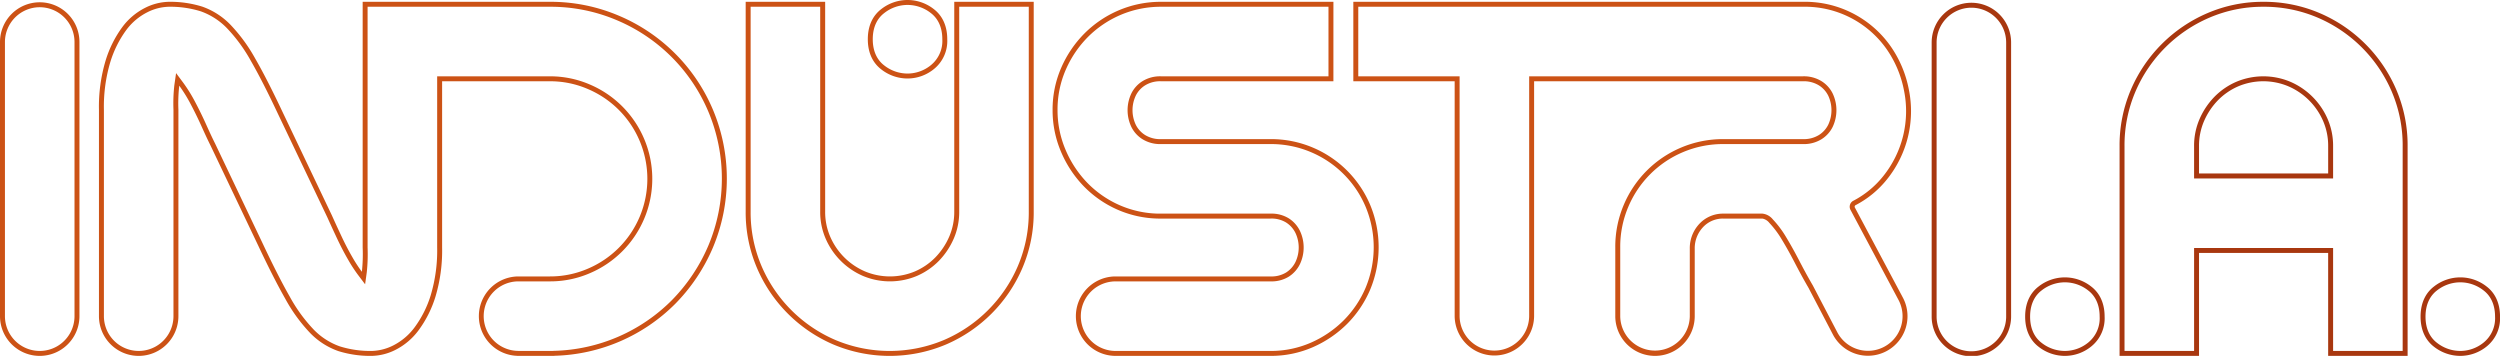
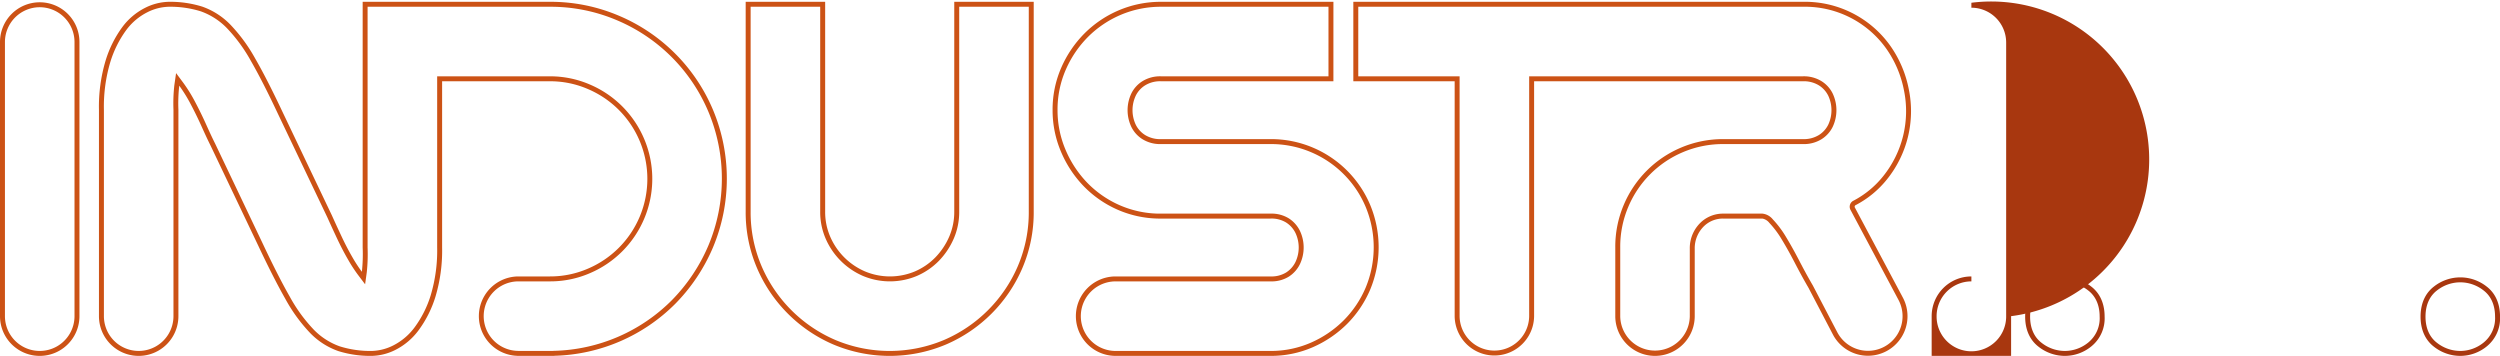
<svg xmlns="http://www.w3.org/2000/svg" width="702.477" height="100" viewBox="0 0 702.477 100">
  <defs>
    <clipPath id="clip-path">
      <rect id="Retângulo_218" data-name="Retângulo 218" width="702.477" height="100" fill="none" />
    </clipPath>
  </defs>
  <g id="Grupo_80" data-name="Grupo 80" transform="translate(-401 -718)">
    <g id="Grupo_79" data-name="Grupo 79" transform="translate(401 718)">
      <g id="Grupo_78" data-name="Grupo 78" transform="translate(0 0)" clip-path="url(#clip-path)">
        <path id="Caminho_634" data-name="Caminho 634" d="M11.163,1.907a9.784,9.784,0,0,1,9.774,9.774V88.713a9.774,9.774,0,0,1-19.548,0V11.681a9.784,9.784,0,0,1,9.774-9.774m0-1.389A11.162,11.162,0,0,0,0,11.681V88.713a11.163,11.163,0,1,0,22.326,0V11.681A11.162,11.162,0,0,0,11.163.518" transform="translate(0 0.125)" fill="#cc5215" />
        <path id="Caminho_635" data-name="Caminho 635" d="M248.347,1.8V59.366a38.342,38.342,0,0,1-3.06,15.278,39.51,39.51,0,0,1-20.809,20.809,39.332,39.332,0,0,1-30.423,0A39.487,39.487,0,0,1,173.25,74.644a38.329,38.329,0,0,1-3.058-15.278V1.8h19.546V59.366a18.8,18.8,0,0,0,1.543,7.609A20.082,20.082,0,0,0,201.725,77.42a19.541,19.541,0,0,0,15.218,0,19.419,19.419,0,0,0,6.142-4.214,20.924,20.924,0,0,0,4.172-6.234,18.8,18.8,0,0,0,1.543-7.608V1.8ZM249.736.409H227.409V59.366a17.435,17.435,0,0,1-1.425,7.05,19.5,19.5,0,0,1-3.894,5.82,18.028,18.028,0,0,1-5.7,3.913,18.15,18.15,0,0,1-14.1,0,18.688,18.688,0,0,1-9.732-9.732,17.442,17.442,0,0,1-1.425-7.05V.409H168.8V59.366a39.716,39.716,0,0,0,3.171,15.828,40.888,40.888,0,0,0,21.532,21.534,40.723,40.723,0,0,0,31.524,0,40.884,40.884,0,0,0,21.534-21.534,39.739,39.739,0,0,0,3.173-15.828Z" transform="translate(40.729 0.099)" fill="#cc5215" />
-         <path id="Caminho_636" data-name="Caminho 636" d="M448.435,2.014a9.784,9.784,0,0,1,9.773,9.773v76.9a9.773,9.773,0,1,1-19.545,0v-76.9a9.784,9.784,0,0,1,9.773-9.773m0-1.389a11.162,11.162,0,0,0-11.162,11.162v76.9a11.162,11.162,0,1,0,22.323,0v-76.9A11.162,11.162,0,0,0,448.435.625" transform="translate(105.505 0.151)" fill="#a8370f" />
-         <path id="Caminho_637" data-name="Caminho 637" d="M520.212,1.8a38.322,38.322,0,0,1,15.279,3.06A39.506,39.506,0,0,1,556.3,25.666a38.35,38.35,0,0,1,3.057,15.278V98.512H539.81V69.585H500.749V98.512H481.2V40.944a38.368,38.368,0,0,1,3.058-15.278A39.5,39.5,0,0,1,505.069,4.859,37.982,37.982,0,0,1,520.212,1.8M500.749,50.04H539.81v-9.1a18.811,18.811,0,0,0-1.542-7.608A20.075,20.075,0,0,0,527.823,22.89a19.541,19.541,0,0,0-15.218,0,19.411,19.411,0,0,0-6.141,4.215,20.883,20.883,0,0,0-4.173,6.232,18.827,18.827,0,0,0-1.542,7.608v9.1M520.212.41a39.375,39.375,0,0,0-15.693,3.173,40.9,40.9,0,0,0-21.534,21.534,39.739,39.739,0,0,0-3.174,15.828V99.9h22.327V70.974h36.283V99.9h22.326V40.944a39.7,39.7,0,0,0-3.173-15.828A40.889,40.889,0,0,0,536.041,3.583,39.719,39.719,0,0,0,520.212.41M502.138,48.651V40.944a17.433,17.433,0,0,1,1.425-7.049,19.523,19.523,0,0,1,3.894-5.82,18.04,18.04,0,0,1,5.7-3.914,18.153,18.153,0,0,1,14.1,0A18.691,18.691,0,0,1,537,33.894a17.424,17.424,0,0,1,1.425,7.05v7.707Z" transform="translate(115.769 0.099)" fill="#a8370f" />
+         <path id="Caminho_636" data-name="Caminho 636" d="M448.435,2.014a9.784,9.784,0,0,1,9.773,9.773v76.9a9.773,9.773,0,1,1-19.545,0a9.784,9.784,0,0,1,9.773-9.773m0-1.389a11.162,11.162,0,0,0-11.162,11.162v76.9a11.162,11.162,0,1,0,22.323,0v-76.9A11.162,11.162,0,0,0,448.435.625" transform="translate(105.505 0.151)" fill="#a8370f" />
        <path id="Caminho_638" data-name="Caminho 638" d="M469.6,64.18a10.6,10.6,0,0,1,6.586,2.314c1.453,1.118,3.186,3.3,3.186,7.326a8.775,8.775,0,0,1-3.171,7.249,10.406,10.406,0,0,1-6.6,2.392,10.617,10.617,0,0,1-6.584-2.311c-1.455-1.12-3.189-3.3-3.189-7.33s1.734-6.208,3.188-7.326A10.61,10.61,0,0,1,469.6,64.18m0-1.389a11.977,11.977,0,0,0-7.431,2.6c-1.7,1.31-3.73,3.834-3.73,8.428s2.028,7.12,3.73,8.431a11.981,11.981,0,0,0,7.431,2.6,11.758,11.758,0,0,0,7.466-2.695,10.111,10.111,0,0,0,3.7-8.335c0-4.594-2.028-7.119-3.729-8.427a11.96,11.96,0,0,0-7.433-2.6" transform="translate(110.612 15.15)" fill="#a8370f" />
-         <path id="Caminho_639" data-name="Caminho 639" d="M207.611,1.389A10.61,10.61,0,0,1,214.2,3.7c1.452,1.12,3.185,3.3,3.185,7.327a8.772,8.772,0,0,1-3.173,7.249,10.394,10.394,0,0,1-6.6,2.392,10.615,10.615,0,0,1-6.584-2.311c-1.456-1.12-3.189-3.3-3.189-7.33s1.733-6.209,3.185-7.326a10.62,10.62,0,0,1,6.587-2.314m0-1.389a11.987,11.987,0,0,0-7.434,2.6c-1.7,1.31-3.728,3.834-3.728,8.428s2.028,7.12,3.729,8.431a11.982,11.982,0,0,0,7.433,2.6,11.761,11.761,0,0,0,7.466-2.695,10.114,10.114,0,0,0,3.694-8.335c0-4.594-2.028-7.119-3.729-8.428A11.965,11.965,0,0,0,207.611,0" transform="translate(47.399 0)" fill="#cc5215" />
        <path id="Caminho_640" data-name="Caminho 640" d="M559.106,64.18a10.624,10.624,0,0,1,6.586,2.311c1.455,1.12,3.189,3.3,3.189,7.329a8.77,8.77,0,0,1-3.17,7.248,10.425,10.425,0,0,1-6.6,2.393,10.621,10.621,0,0,1-6.586-2.311c-1.454-1.121-3.186-3.3-3.186-7.33s1.732-6.206,3.183-7.325a10.618,10.618,0,0,1,6.59-2.315m0-1.389a11.976,11.976,0,0,0-7.436,2.6c-1.7,1.31-3.725,3.834-3.725,8.426s2.025,7.118,3.728,8.431a11.983,11.983,0,0,0,7.434,2.6,11.781,11.781,0,0,0,7.47-2.695,10.116,10.116,0,0,0,3.694-8.335c0-4.594-2.027-7.119-3.731-8.43a11.982,11.982,0,0,0-7.433-2.6" transform="translate(132.208 15.15)" fill="#a8370f" />
        <path id="Caminho_641" data-name="Caminho 641" d="M432.648,1.8a28.045,28.045,0,0,1,23.517,11.852A30.247,30.247,0,0,1,461.084,25.3a29.142,29.142,0,0,1-5.9,24.18,26.244,26.244,0,0,1-8.353,6.843,1.879,1.879,0,0,0-.78,2.54l13.511,25.351a9.724,9.724,0,1,1-17.2,9.079l-6.873-13.148-.015-.029-.016-.027c-1.271-2.182-2.552-4.521-3.808-6.955-1.271-2.453-2.535-4.712-3.754-6.717a28.051,28.051,0,0,0-3.669-4.877,4.345,4.345,0,0,0-2.929-1.612H410.352a9.088,9.088,0,0,0-5.948,2.094,9.963,9.963,0,0,0-3.505,7.753V88.739a9.773,9.773,0,0,1-19.545,0V69.38a28.664,28.664,0,0,1,2.257-11.335,28.813,28.813,0,0,1,15.407-15.407,28.721,28.721,0,0,1,11.335-2.255h22.3a9.391,9.391,0,0,0,5.259-1.363,8.492,8.492,0,0,0,3.139-3.468,10.982,10.982,0,0,0,0-9.373,8.505,8.505,0,0,0-3.142-3.471,9.39,9.39,0,0,0-5.257-1.362H355.763V88.739a9.773,9.773,0,0,1-19.545,0V21.347H307.745V1.8h124.9Zm0-1.389H306.356V22.737h28.473v66a11.162,11.162,0,0,0,22.323,0v-66h75.5a8.07,8.07,0,0,1,4.5,1.137,7.164,7.164,0,0,1,2.648,2.912,9.595,9.595,0,0,1,0,8.159,7.143,7.143,0,0,1-2.645,2.91,8.067,8.067,0,0,1-4.5,1.138h-22.3a30.1,30.1,0,0,0-11.88,2.368A30.21,30.21,0,0,0,382.331,57.5a30.075,30.075,0,0,0-2.368,11.88V88.739a11.162,11.162,0,0,0,22.324,0V69.776a8.628,8.628,0,0,1,3-6.682,7.649,7.649,0,0,1,5.063-1.776H421.3a3.235,3.235,0,0,1,1.933,1.19,26.661,26.661,0,0,1,3.481,4.634c1.2,1.977,2.45,4.21,3.705,6.632,1.267,2.454,2.56,4.814,3.842,7.016l6.873,13.146a11.113,11.113,0,1,0,19.656-10.375l-13.51-25.351a.487.487,0,0,1,.2-.66,27.565,27.565,0,0,0,8.792-7.209,30.522,30.522,0,0,0,6.174-25.306A31.633,31.633,0,0,0,457.3,12.851,29.434,29.434,0,0,0,432.648.41" transform="translate(73.917 0.099)" fill="#cc5215" />
        <path id="Caminho_642" data-name="Caminho 642" d="M315.8,1.8V21.347h-47a9.394,9.394,0,0,0-5.259,1.36,8.5,8.5,0,0,0-3.14,3.471,10.956,10.956,0,0,0,0,9.369,8.5,8.5,0,0,0,3.14,3.473,9.393,9.393,0,0,0,5.263,1.363h30.706a28.708,28.708,0,0,1,11.333,2.255,28.839,28.839,0,0,1,15.409,15.407,29.6,29.6,0,0,1,0,22.667,29.159,29.159,0,0,1-6.194,9.217,30.081,30.081,0,0,1-9.2,6.255,27.993,27.993,0,0,1-11.35,2.329H255.983a9.773,9.773,0,1,1,0-19.546h43.523a9.188,9.188,0,0,0,5.176-1.351,8.675,8.675,0,0,0,3.091-3.484,10.956,10.956,0,0,0,0-9.372,8.68,8.68,0,0,0-3.088-3.479,9.188,9.188,0,0,0-5.176-1.351H268.029A28.449,28.449,0,0,1,256.9,57.46a28.8,28.8,0,0,1-8.937-6.266,30.255,30.255,0,0,1-6.041-9.2,28.377,28.377,0,0,1-2.255-11.2A28.012,28.012,0,0,1,242,19.449a30.065,30.065,0,0,1,6.251-9.2,29.136,29.136,0,0,1,9.218-6.194A28.757,28.757,0,0,1,268.8,1.8ZM317.188.41H268.8a30.123,30.123,0,0,0-11.88,2.368,30.481,30.481,0,0,0-9.655,6.489,31.432,31.432,0,0,0-6.54,9.621A29.373,29.373,0,0,0,238.277,30.8a29.753,29.753,0,0,0,2.367,11.746,31.629,31.629,0,0,0,6.319,9.616,30.194,30.194,0,0,0,9.364,6.568A29.748,29.748,0,0,0,268,61.318h31.509a7.844,7.844,0,0,1,4.405,1.117,7.324,7.324,0,0,1,2.61,2.932,9.565,9.565,0,0,1,0,8.156,7.32,7.32,0,0,1-2.612,2.936,7.844,7.844,0,0,1-4.405,1.117H255.983a11.162,11.162,0,1,0,0,22.324h43.523a29.357,29.357,0,0,0,11.91-2.447,31.487,31.487,0,0,0,9.622-6.543,30.549,30.549,0,0,0,6.488-9.653,30.987,30.987,0,0,0,0-23.757,30.236,30.236,0,0,0-16.142-16.14,30.091,30.091,0,0,0-11.879-2.368H268.8a8.055,8.055,0,0,1-4.506-1.138,7.133,7.133,0,0,1-2.648-2.915,9.568,9.568,0,0,1,0-8.153,7.14,7.14,0,0,1,2.649-2.913,8.051,8.051,0,0,1,4.5-1.137h48.388Z" transform="translate(57.491 0.099)" fill="#cc5215" />
        <path id="Caminho_643" data-name="Caminho 643" d="M149.075,1.8a47.525,47.525,0,0,1,18.88,3.793,48.212,48.212,0,0,1,25.685,25.682,48.567,48.567,0,0,1,0,37.628,49.438,49.438,0,0,1-10.258,15.348,48.356,48.356,0,0,1-33.049,14.23l-.587.031h-9.271l-.54-.02a9.767,9.767,0,0,1,.362-19.528h8.837A28.007,28.007,0,0,0,160.3,76.685,28.778,28.778,0,0,0,175.6,61.377a28.762,28.762,0,0,0,0-22.441,28.79,28.79,0,0,0-15.311-15.31,28.028,28.028,0,0,0-11.219-2.279H117.433V69.38a43.787,43.787,0,0,1-1.81,13.484,30.009,30.009,0,0,1-4.511,8.994,17.094,17.094,0,0,1-6.013,5.105,14.077,14.077,0,0,1-5.984,1.548A28.678,28.678,0,0,1,90.1,97.234,19.075,19.075,0,0,1,82.7,92.467,43.9,43.9,0,0,1,75.987,83.2c-2.183-3.827-4.739-8.847-7.6-14.928L55.03,40.227c-.7-1.394-1.553-3.215-2.538-5.413-.961-2.136-2-4.261-3.093-6.318a42.759,42.759,0,0,0-3.317-5.349l-2.01-2.706-.48,3.335a45.774,45.774,0,0,0-.254,6.961v58a9.773,9.773,0,0,1-19.546,0V30.8A43.78,43.78,0,0,1,25.6,17.314a30.029,30.029,0,0,1,4.443-8.925,16.755,16.755,0,0,1,5.948-5.042A14.077,14.077,0,0,1,41.976,1.8a28.739,28.739,0,0,1,9.015,1.279,19.089,19.089,0,0,1,7.4,4.768A44.668,44.668,0,0,1,65.1,17.032c2.191,3.8,4.748,8.8,7.6,14.871L86.569,60.963c.814,1.812,1.74,3.823,2.752,5.978,1,2.125,2.054,4.153,3.144,6.025a41.1,41.1,0,0,0,2.7,4.141l2.022,2.675.462-3.322a47.768,47.768,0,0,0,.235-7.017V1.8h51.188Zm0-1.389H96.5V69.444a45.293,45.293,0,0,1-.222,6.826,40.268,40.268,0,0,1-2.61-4c-1.069-1.837-2.106-3.827-3.087-5.917q-1.523-3.242-2.743-5.958L73.957,31.3C71.09,25.214,68.516,20.18,66.3,16.339a46,46,0,0,0-6.935-9.476,20.467,20.467,0,0,0-7.937-5.1A30.124,30.124,0,0,0,41.976.41a15.433,15.433,0,0,0-6.584,1.683,18.117,18.117,0,0,0-6.448,5.448,31.368,31.368,0,0,0-4.662,9.338A45.151,45.151,0,0,0,22.4,30.8V88.739a11.163,11.163,0,0,0,22.326,0v-58a43.714,43.714,0,0,1,.24-6.762h0a41.475,41.475,0,0,1,3.2,5.174c1.074,2.023,2.1,4.122,3.052,6.235.991,2.209,1.862,4.066,2.564,5.467L67.133,68.873c2.871,6.1,5.444,11.159,7.648,15.02a45.33,45.33,0,0,0,6.941,9.558,20.446,20.446,0,0,0,7.937,5.1A30.036,30.036,0,0,0,99.116,99.9a15.46,15.46,0,0,0,6.583-1.682,18.466,18.466,0,0,0,6.512-5.509,31.336,31.336,0,0,0,4.733-9.411,45.158,45.158,0,0,0,1.881-13.918V22.737h30.251A26.634,26.634,0,0,1,159.741,24.9a27.407,27.407,0,0,1,14.59,14.589,27.377,27.377,0,0,1,0,21.334,27.4,27.4,0,0,1-14.589,14.589,26.653,26.653,0,0,1-10.612,2.164H140.3a11.157,11.157,0,0,0-.413,22.306v.02h10.49V99.87a49.748,49.748,0,0,0,34-14.642,50.815,50.815,0,0,0,10.546-15.777,49.953,49.953,0,0,0,0-38.724A49.6,49.6,0,0,0,168.5,4.316,48.916,48.916,0,0,0,149.075.41" transform="translate(5.405 0.099)" fill="#cc5215" />
      </g>
    </g>
  </g>
</svg>